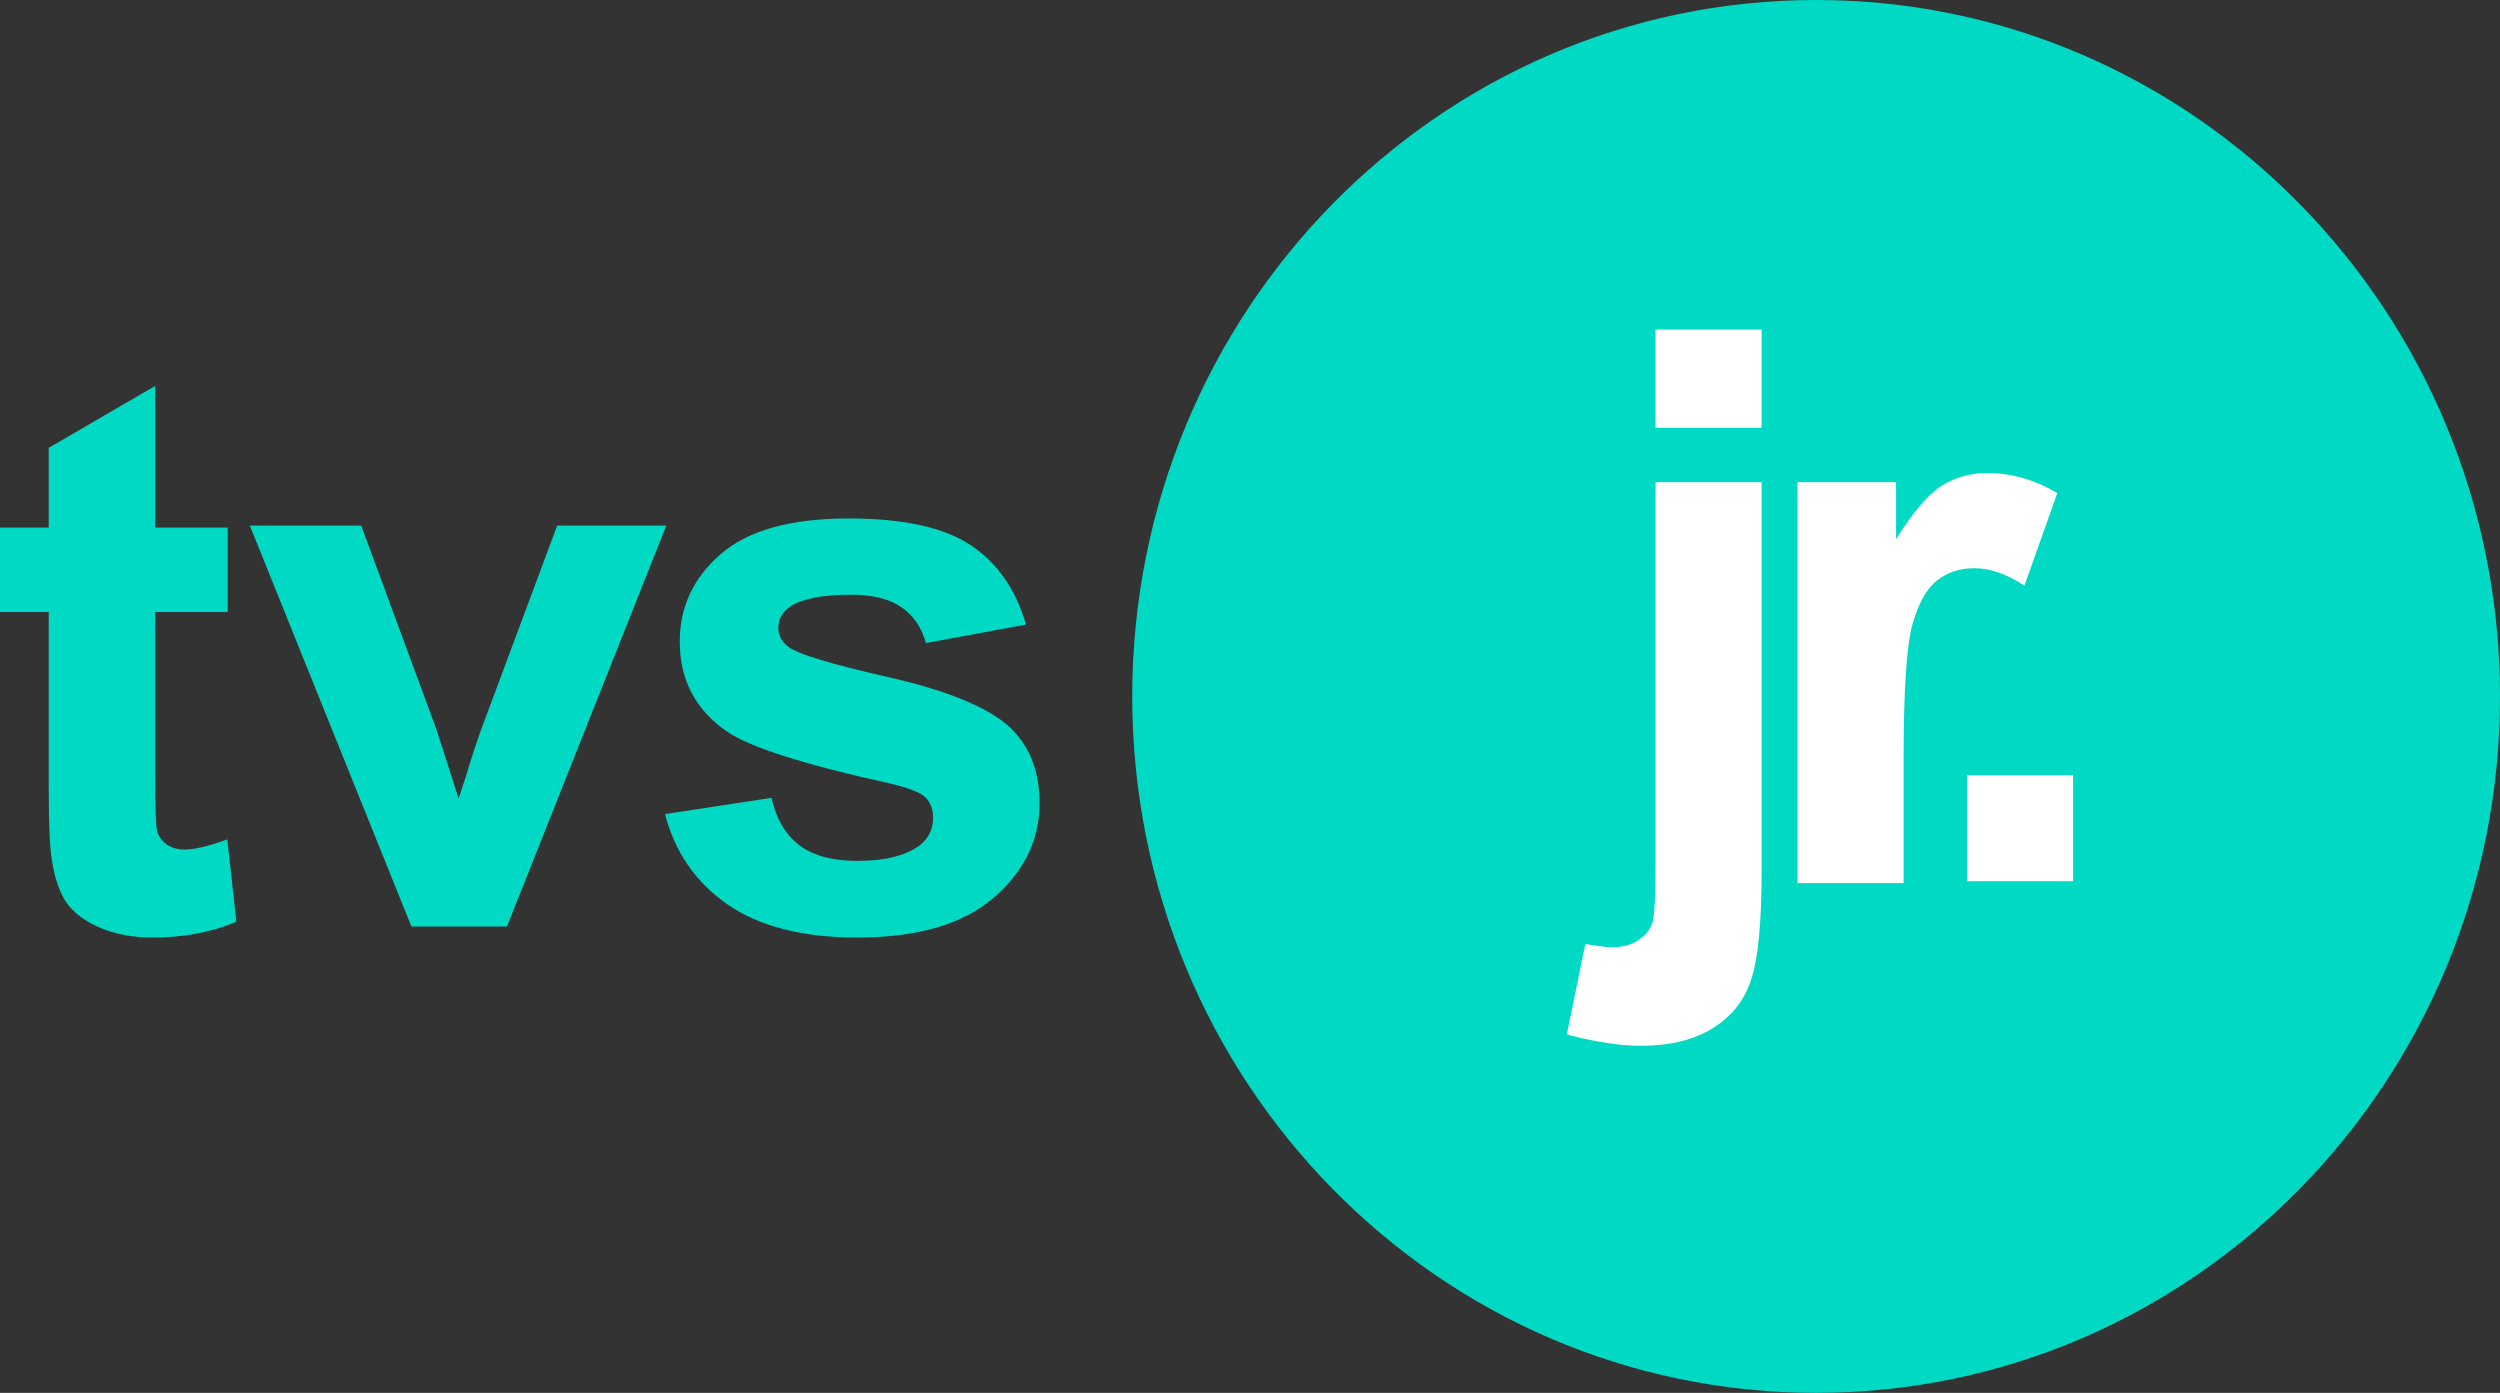
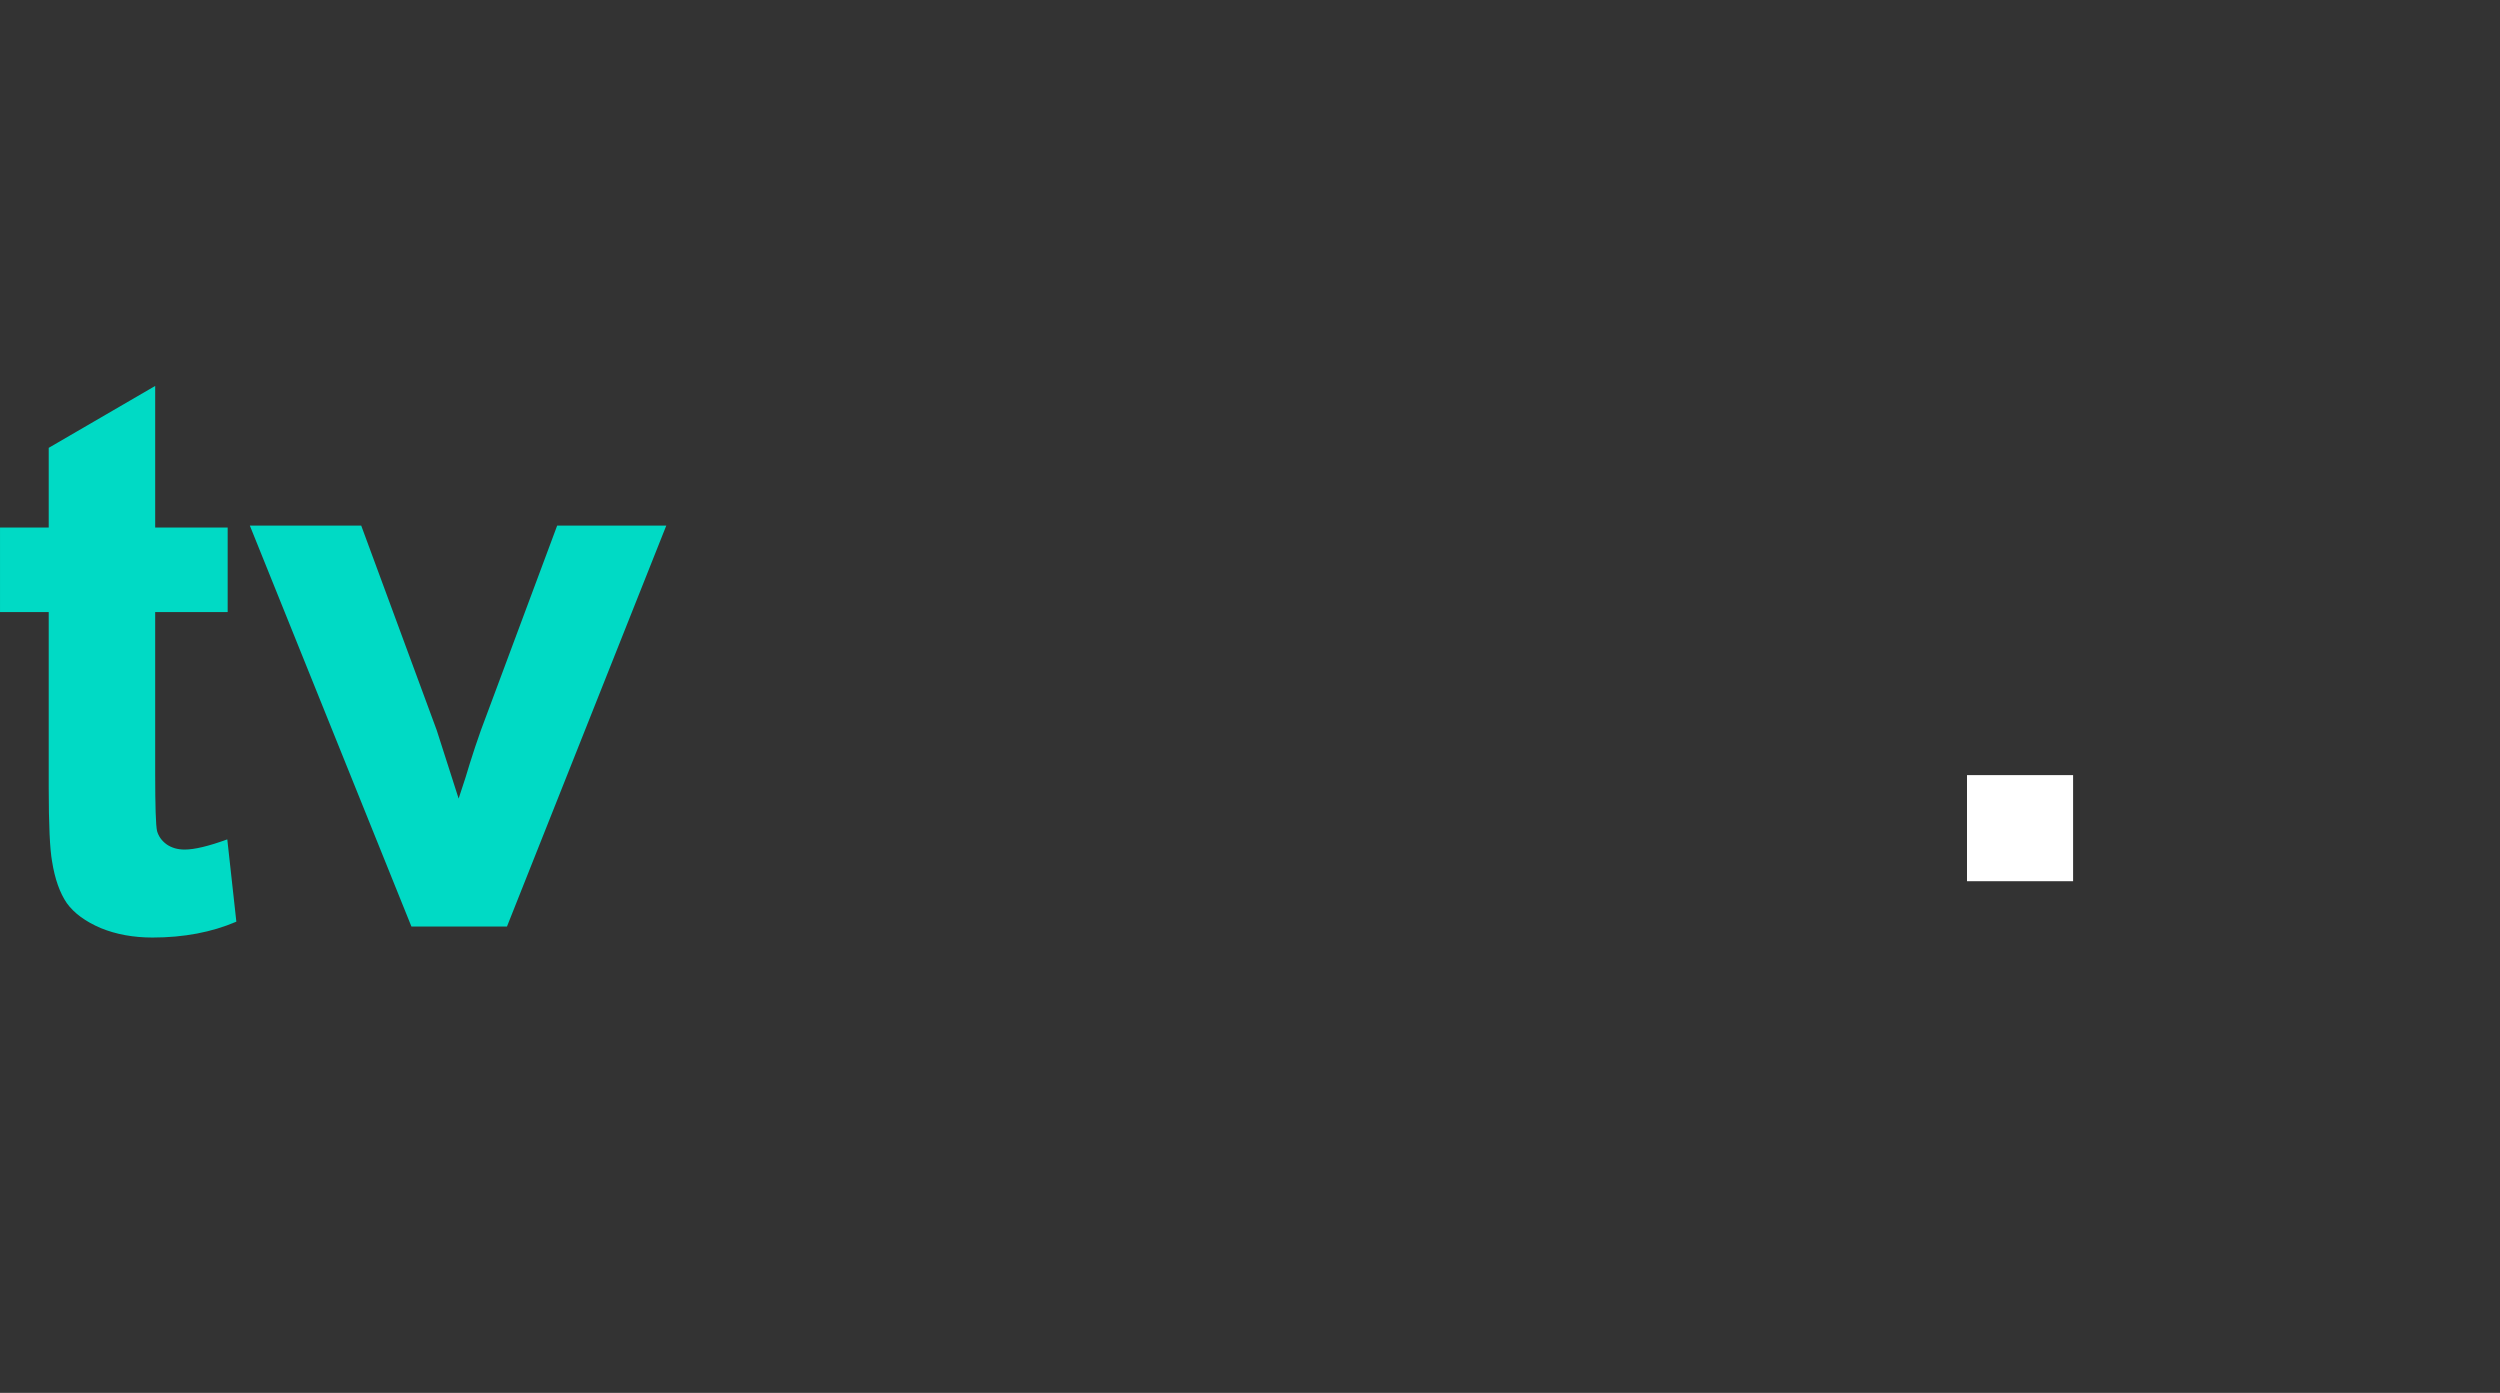
<svg xmlns="http://www.w3.org/2000/svg" version="1.1" width="1008.04" height="561.624" viewBox="0,0,1008.04,561.624">
  <rect x="0" y="0" width="1008.04" height="561.624" fill="#333333" stroke="none" />
  <g transform="translate(264.02,100.812)">
    <g data-paper-data="{&quot;isPaintingLayer&quot;:true}" fill-rule="nonzero" stroke="none" stroke-linecap="butt" stroke-linejoin="miter" stroke-miterlimit="10" stroke-dasharray="" stroke-dashoffset="0" style="mix-blend-mode: normal">
      <g>
-         <path d="M744.02,180c0,155.088 -123.458,280.812 -275.752,280.812c-152.294,0 -275.752,-125.724 -275.752,-280.812c0,-155.088 123.458,-280.812 275.752,-280.812c152.294,0 275.752,125.724 275.752,280.812z" fill="#00dac5" stroke-width="0" />
-         <path d="M403.52,71.671v-39.581h42.778v39.581zM446.298,93.593v156.651c0,20.603 -1.37,35.116 -4.11,43.539c-2.639,8.525 -7.815,15.173 -15.528,19.943c-7.612,4.77 -17.355,7.155 -29.229,7.155c-4.263,0 -8.88,-0.406 -13.853,-1.218c-4.872,-0.71 -10.149,-1.827 -15.833,-3.349l7.46,-36.537c2.03,0.406 3.958,0.71 5.785,0.913c1.725,0.304 3.349,0.457 4.871,0.457c4.364,0 7.916,-0.964 10.657,-2.893c2.842,-1.827 4.719,-4.06 5.633,-6.698c0.913,-2.639 1.37,-10.555 1.37,-23.749v-154.215z" fill="#ffffff" stroke-width="0.265" />
-         <path d="M503.548,255.268h-42.778v-161.675h39.734v22.988c6.8,-10.859 12.889,-18.015 18.268,-21.465c5.48,-3.451 11.671,-5.176 18.573,-5.176c9.743,0 19.131,2.69 28.164,8.069l-13.245,37.298c-7.206,-4.669 -13.904,-7.003 -20.095,-7.003c-5.988,0 -11.062,1.675 -15.224,5.024c-4.161,3.248 -7.46,9.185 -9.895,17.812c-2.334,8.627 -3.502,26.692 -3.502,54.196z" fill="#ffffff" stroke-width="0.265" />
        <path d="M529.106,254.507v-42.778h42.778v42.778z" fill="#ffffff" stroke-width="0.265" />
        <g fill="#00dac5" stroke-width="0.265">
-           <path d="M4.132,227.436l42.931,-6.546c1.827,8.322 5.531,14.665 11.113,19.029c5.582,4.263 13.397,6.394 23.444,6.394c11.062,0 19.385,-2.03 24.967,-6.089c3.755,-2.842 5.633,-6.648 5.633,-11.418c0,-3.248 -1.015,-5.937 -3.045,-8.068c-2.131,-2.03 -6.901,-3.907 -14.31,-5.633c-34.507,-7.612 -56.378,-14.564 -65.614,-20.856c-12.788,-8.728 -19.182,-20.856 -19.182,-36.384c0,-14.006 5.531,-25.779 16.594,-35.319c11.062,-9.54 28.214,-14.31 51.456,-14.31c22.125,0 38.566,3.603 49.325,10.809c10.758,7.206 18.167,17.862 22.226,31.97l-40.343,7.46c-1.725,-6.292 -5.024,-11.113 -9.895,-14.462c-4.77,-3.349 -11.621,-5.024 -20.552,-5.024c-11.265,0 -19.334,1.573 -24.206,4.719c-3.248,2.233 -4.872,5.125 -4.872,8.677c0,3.045 1.421,5.633 4.263,7.764c3.857,2.842 17.152,6.851 39.886,12.027c22.835,5.176 38.769,11.519 47.802,19.029c8.931,7.612 13.397,18.218 13.397,31.817c0,14.818 -6.191,27.555 -18.573,38.211c-12.382,10.656 -30.701,15.985 -54.957,15.985c-22.023,0 -39.48,-4.466 -52.369,-13.397c-12.788,-8.931 -21.161,-21.059 -25.119,-36.384z" />
          <path d="M-172.221,111.889v34.101h-29.229v65.157c0,13.194 0.254,20.907 0.761,23.14c0.609,2.131 1.877,3.907 3.806,5.328c2.03,1.421 4.466,2.131 7.307,2.131c3.958,0 9.692,-1.37 17.203,-4.11l3.654,33.187c-9.946,4.263 -21.212,6.394 -33.796,6.394c-7.713,0 -14.665,-1.269 -20.856,-3.806c-6.191,-2.639 -10.758,-5.988 -13.701,-10.048c-2.842,-4.161 -4.821,-9.743 -5.937,-16.746c-0.913,-4.973 -1.37,-15.021 -1.37,-30.143v-70.485h-19.638v-34.101h19.638v-32.122l42.931,-24.967v57.089z" />
          <path d="M-98.123,272.792l-65.157,-161.675h44.91l30.447,82.512l8.83,27.555c2.334,-7.003 3.806,-11.621 4.415,-13.853c1.421,-4.567 2.943,-9.134 4.567,-13.701l30.752,-82.512h43.996l-64.244,161.675z" />
        </g>
      </g>
    </g>
  </g>
</svg>